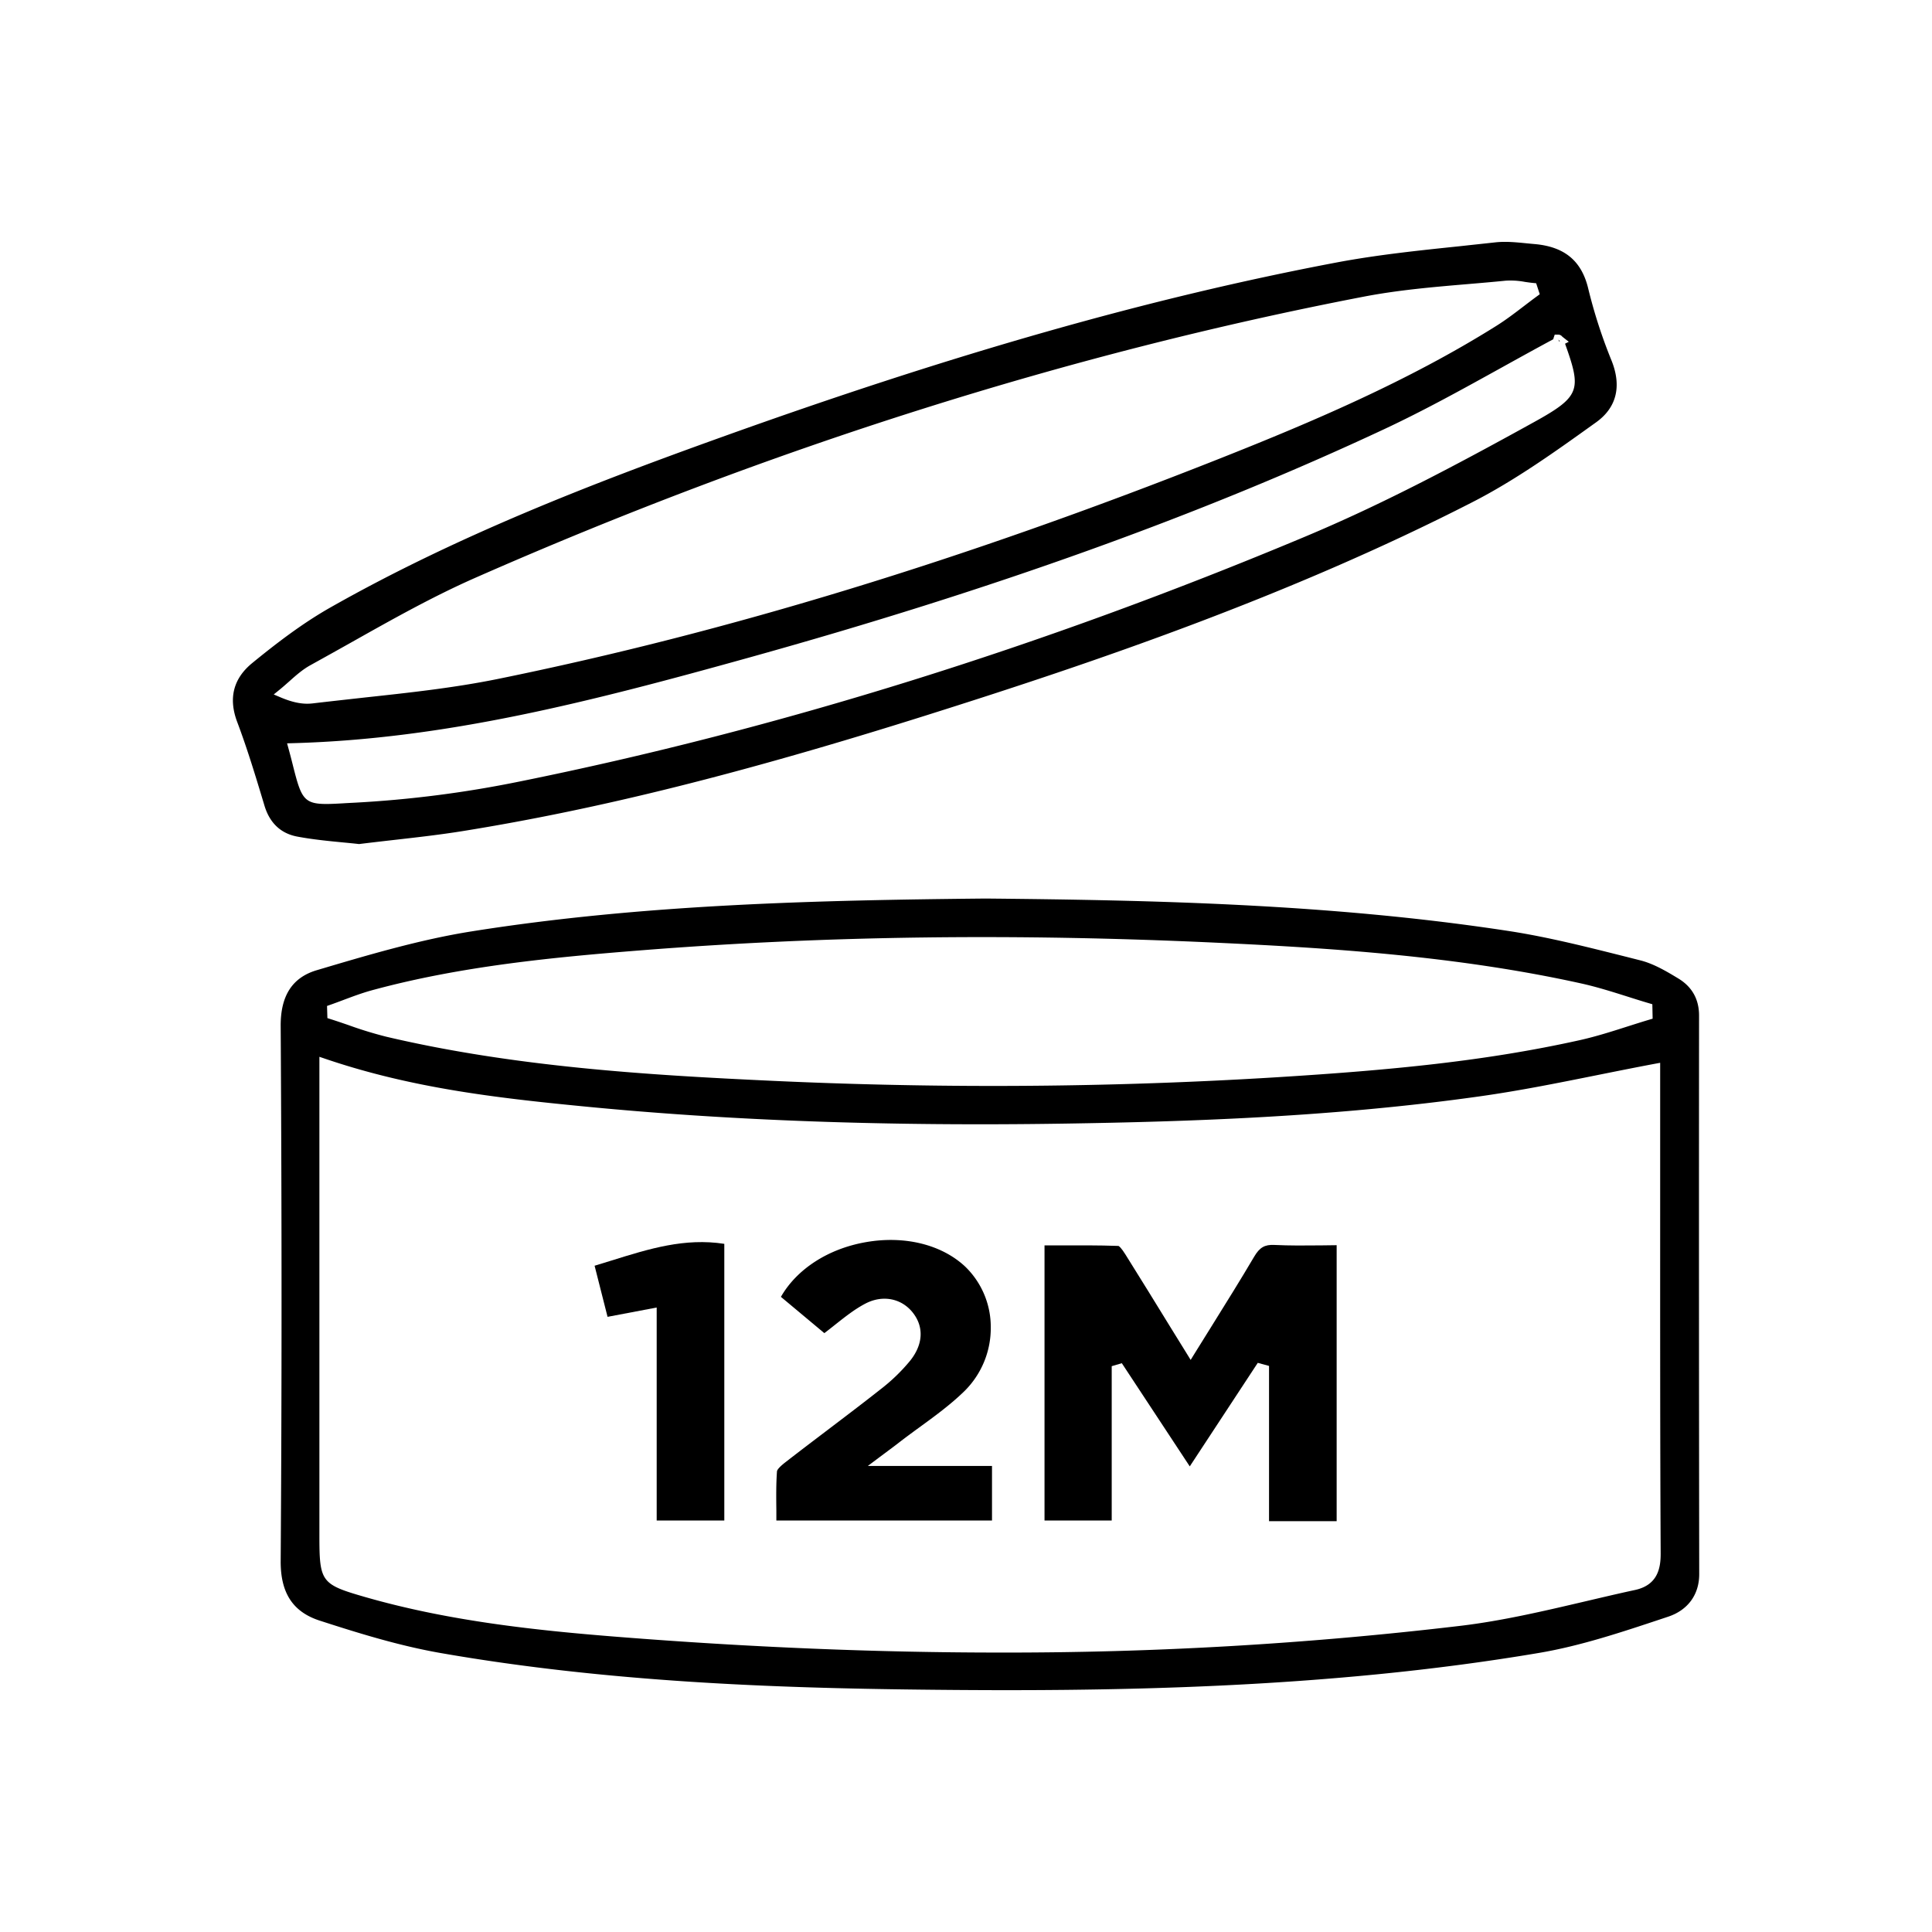
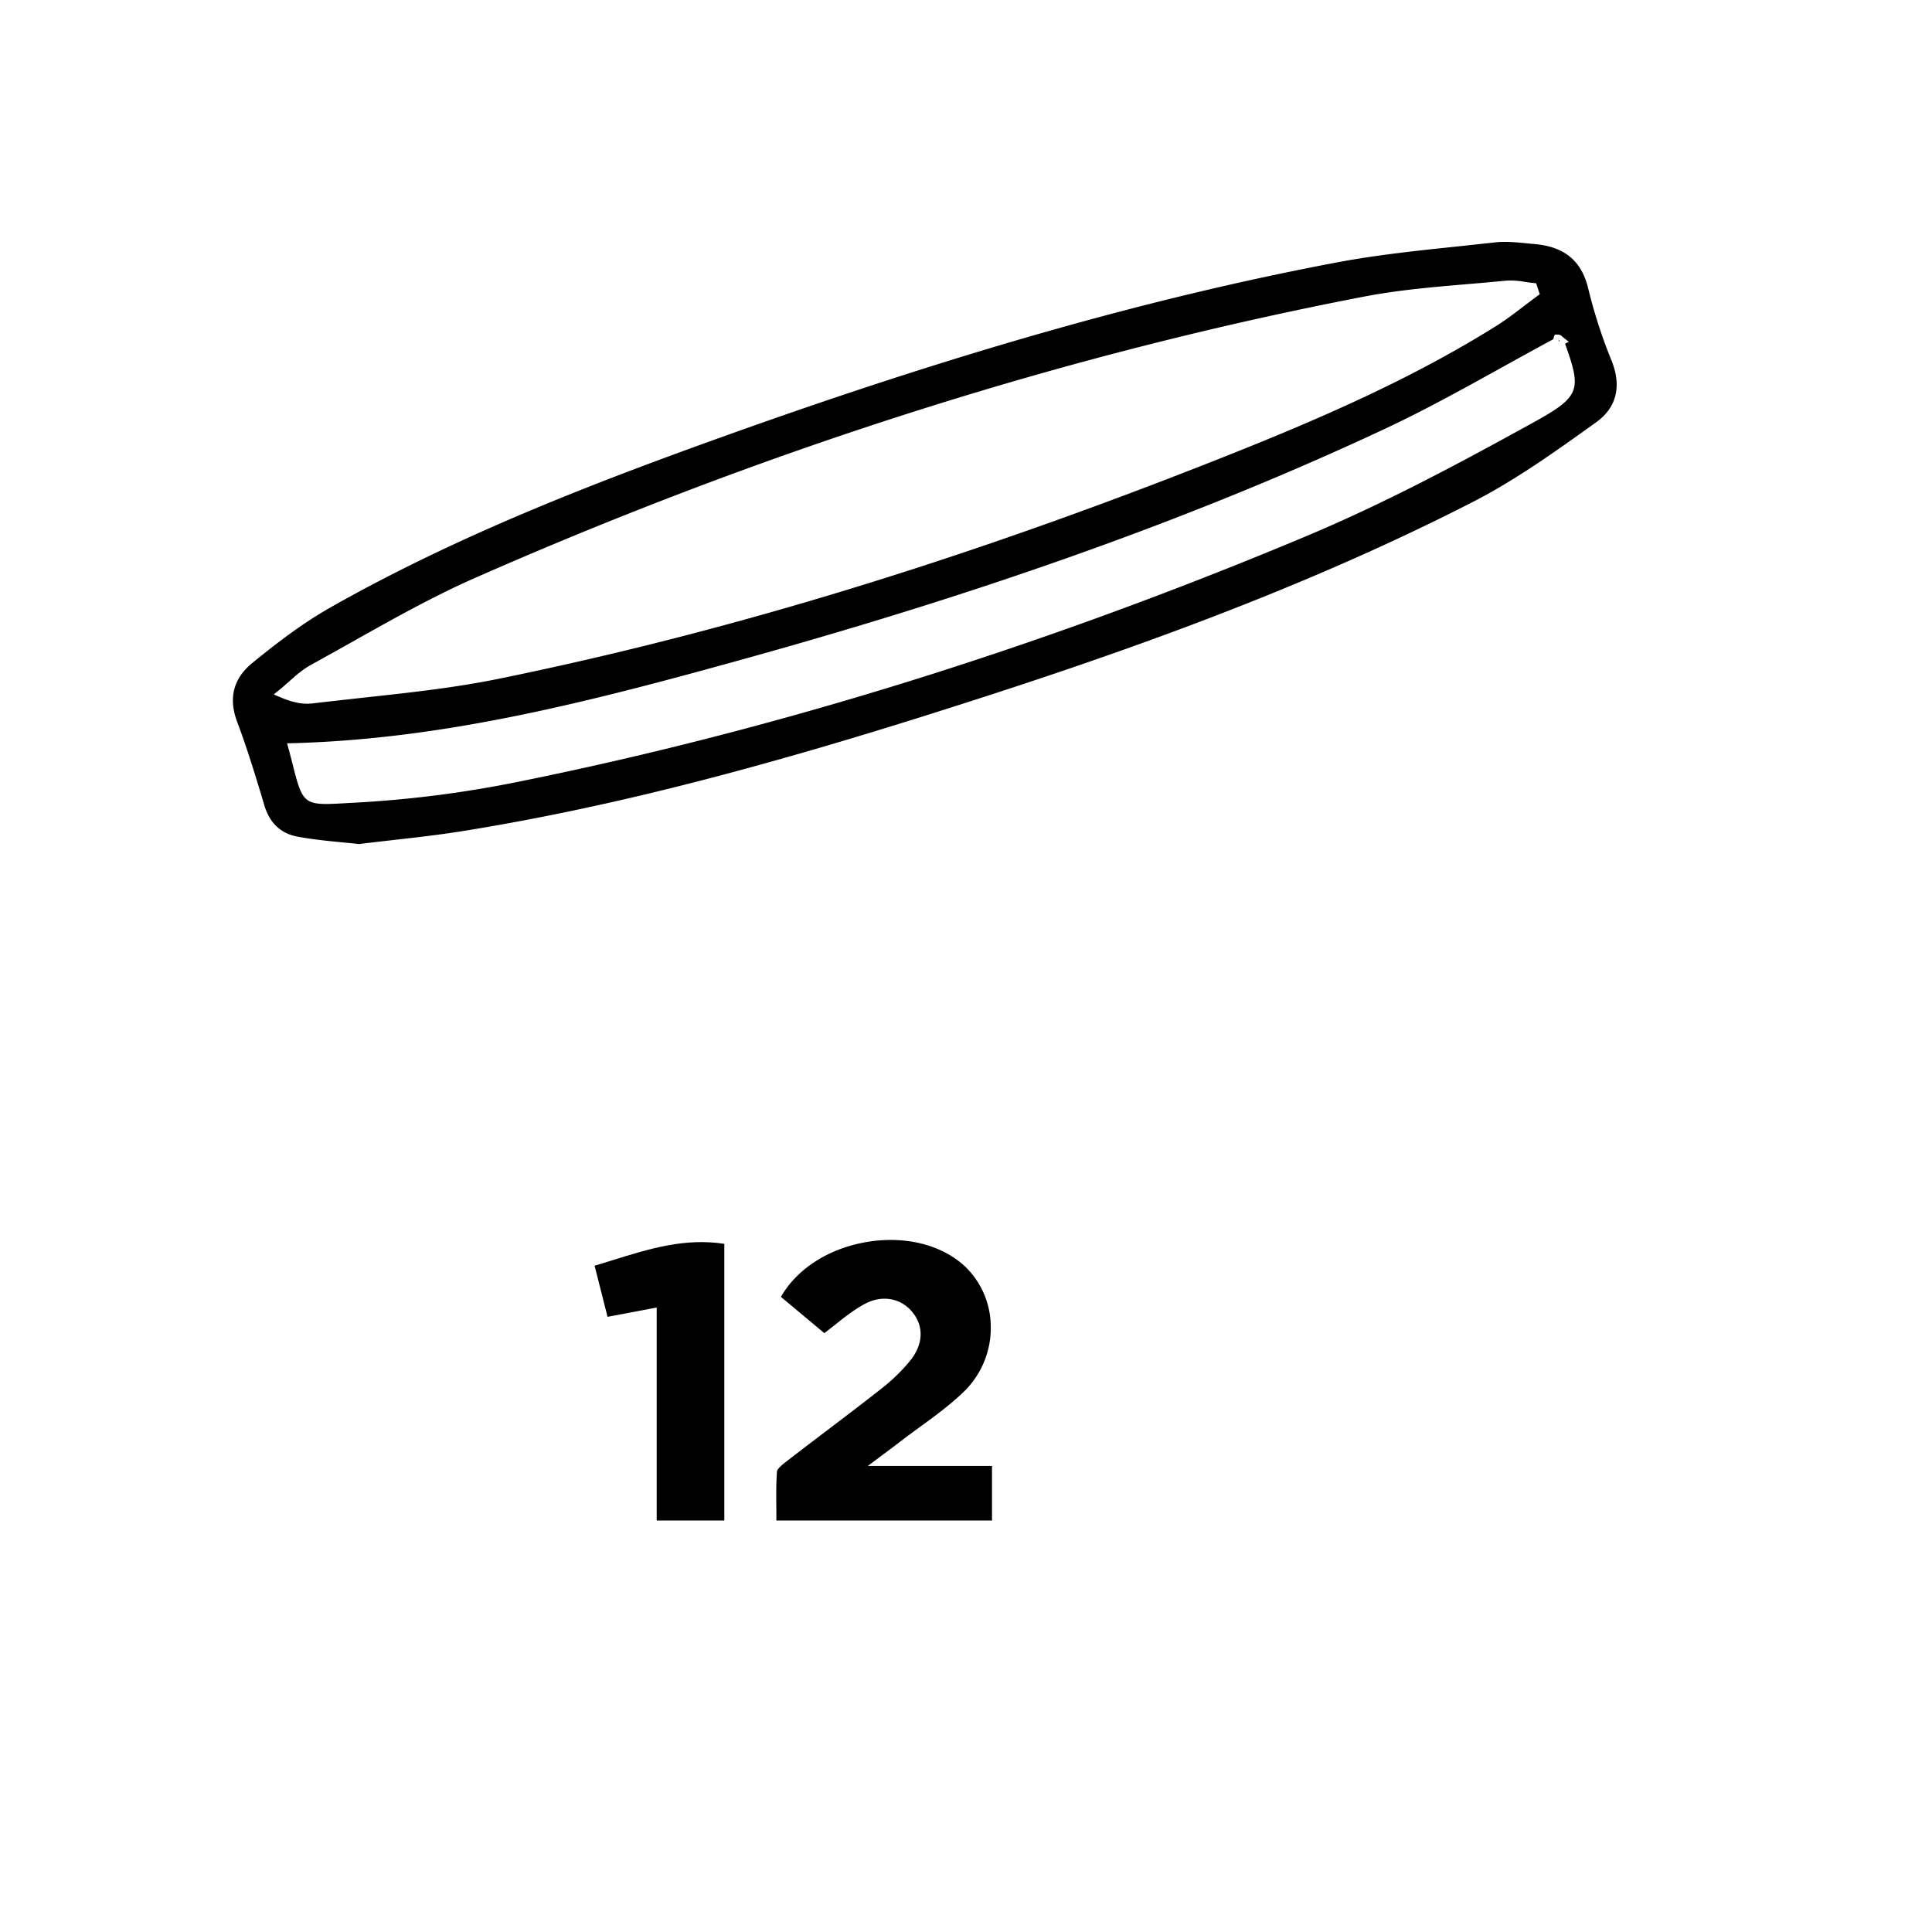
<svg xmlns="http://www.w3.org/2000/svg" id="Layer_1" data-name="Layer 1" viewBox="0 0 1000 1000">
-   <path d="M879.43,525.66c0-8.4-3.58-14.84-10.66-19.15-6.57-4-13-7.73-19.73-9.42l-7-1.78c-19.93-5-40.53-10.26-61-13.4-92.09-14.09-184.33-16-270.91-16.83-85.87.85-177.14,2.87-266,17-26.95,4.28-53.84,12.28-79.85,20l-.34.1c-12.65,3.76-18.75,13.22-18.66,28.9.6,99,.59,189.58,0,276.82-.12,16.6,6.3,26.43,20.2,30.93,19.83,6.42,41,13,62.57,16.77,86.92,15.17,174.06,18.09,247.83,18.94,96.47,1.12,210-.26,320.74-19,21.38-3.61,42.62-10.69,63.17-17.53l3.66-1.22c10.21-3.4,16.06-11.43,16.06-22C879.38,720,879.35,622,879.43,525.66ZM171,520.07c2.19-.77,4.41-1.61,6.56-2.41,4.72-1.77,9.61-3.61,14.6-5,46.29-12.64,94.48-17.2,139.87-20.79,95.7-7.56,193.39-8.82,298.65-3.88,56.86,2.68,122.93,6.72,187.57,21,8.22,1.81,16.37,4.39,24.25,6.88,3.59,1.14,7.31,2.32,11,3.4l1.75.52.15,7.48-1.82.54c-3.72,1.11-7.5,2.32-11.16,3.48-8,2.56-16.31,5.21-24.68,7.08-48.93,10.89-97.88,15.54-156.32,19.18-48.49,3-97.77,4.53-147.41,4.53q-56.49,0-113.38-2.61c-65-3-134.06-7.21-200.66-22.86a202.57,202.57,0,0,1-19.83-6.1c-2.94-1-6-2.06-9-3l-1.68-.54-.19-6.29ZM846.15,823c-8.74,1.88-17.62,4-26.2,6-20.8,4.87-42.31,9.92-63.82,12.5a1993.57,1993.57,0,0,1-238.82,13.86c-63.57,0-129.29-2.72-197.86-8.15-42.19-3.34-87.17-8.15-130.36-20.56-22.88-6.58-23.77-7.77-23.77-31.81V547l3.31,1.12c44.2,15,88,20.12,132.74,24.48C377.35,580.05,459,583,551,581.58c63.73-1,139.13-3.39,215.18-14.15,20.39-2.88,40.25-6.87,61.27-11.1,9.4-1.88,19.12-3.84,28.85-5.67l3-.56v12.32q0,27.8,0,55.6c0,61-.06,124.09.26,186.13C859.57,811.6,858.09,820.47,846.15,823Z" />
  <path d="M834.22,186.85a264.36,264.36,0,0,1-12.1-37.25c-3.39-14.5-12.22-21.9-27.8-23.27-1.31-.11-2.62-.24-3.94-.37-3.8-.38-7.69-.77-11.49-.77a46,46,0,0,0-4.86.25c-6.13.68-12.29,1.32-18.44,2-21.1,2.2-42.91,4.47-64,8.46-96.07,18.2-197.43,47-319,90.68-66.07,23.73-136.23,50.8-201.65,87.89-15.08,8.56-28.9,19.34-40.43,28.76-9.75,8-12.35,18.21-7.74,30.44,5.24,13.89,9.6,28.33,13.81,42.29l.32,1.08c2.73,9,8.48,14.42,17.1,16,8,1.5,16.28,2.29,23.57,3,2.92.28,5.68.54,8.27.84,6.33-.78,12.42-1.48,18.31-2.15,12.36-1.4,24-2.73,35.54-4.59,70.52-11.37,144.57-29.87,240.12-60,86.31-27.21,187.35-61.58,282.42-110.28,22.1-11.32,42.92-26.21,63-40.62l.87-.62C836.67,211.08,839.45,200.1,834.22,186.85ZM141.68,359.45l3.25-2.64c1.56-1.27,3.12-2.67,4.64-4,3.43-3.07,7-6.25,11.11-8.51,7.22-4,14.54-8.08,21.62-12.06,20.57-11.57,41.84-23.54,63.76-33.19,152.62-67.17,307.32-116.13,459.82-145.5,17.74-3.42,36.08-5,53.82-6.5,6.47-.55,13.17-1.12,19.72-1.78a40.24,40.24,0,0,1,9.89.64c1.45.21,2.81.41,4.18.54l1.63.16,1.86,5.69-1.46,1.07c-2.19,1.6-4.4,3.29-6.54,4.92-4.69,3.59-9.53,7.29-14.65,10.49-45.42,28.47-95.46,49.74-142.76,68.48-133,52.7-255.27,90-373.85,114.16-22.64,4.6-46,7.13-68.65,9.58-8.91,1-18.13,2-27.15,3.07a25.5,25.5,0,0,1-2.9.17c-4,0-8.31-1-13.47-3.15ZM794.17,218.39c-43.39,24-80.16,43.24-118.59,59.35-136.11,57.07-272.87,99.71-406.49,126.74a581.76,581.76,0,0,1-85.7,11c-2.21.11-4.22.22-6,.33-3.34.19-6.14.33-8.51.33-11.56,0-13-3.22-16.94-18.65-.7-2.8-1.5-6-2.51-9.67l-.84-3.07,3.18-.09c78.86-2.19,153.43-21.34,235.77-44.25,126.45-35.19,234-73.86,328.81-118.22,20.75-9.71,40.44-20.61,61.28-32.15,8.6-4.76,17.47-9.67,26.38-14.47a3.05,3.05,0,0,1,.14-.68l.57-1.68,1.78,0a2.57,2.57,0,0,1,2.09,1l.43.35L812,176.9l-1.93,1C818.57,201.72,818.15,205.14,794.17,218.39Z" />
  <path d="M806.71,175.92a.31.31,0,0,1,0,.1c.09.25.17.49.26.73l.43-.23C807.1,176.25,806.86,176.05,806.71,175.92Zm0,0c-.15-.27-.44-.4,0,0Zm0,0a.31.31,0,0,1,0,.1c.09.25.17.49.26.73l.43-.23C807.1,176.25,806.86,176.05,806.71,175.92Zm0,0c-.15-.27-.44-.4,0,0Zm0,0a.31.31,0,0,1,0,.1c.09.25.17.49.26.73l.43-.23C807.1,176.25,806.86,176.05,806.71,175.92Zm0,0c-.15-.27-.44-.4,0,0Zm0,0a.31.31,0,0,1,0,.1c.09.25.17.49.26.73l.43-.23C807.1,176.25,806.86,176.05,806.71,175.92Zm0,0c-.15-.27-.44-.4,0,0Zm0,0a.31.31,0,0,1,0,.1c.09.25.17.49.26.73l.43-.23C807.1,176.25,806.86,176.05,806.71,175.92Zm0,0c-.15-.27-.44-.4,0,0Zm0,0a.31.31,0,0,1,0,.1c.09.25.17.49.26.73l.43-.23C807.1,176.25,806.86,176.05,806.71,175.92Zm0,0c-.15-.27-.44-.4,0,0Zm0,0a.31.31,0,0,1,0,.1c.09.25.17.49.26.73l.43-.23C807.1,176.25,806.86,176.05,806.71,175.92Zm0,0c-.15-.27-.44-.4,0,0Zm0,0a.31.31,0,0,1,0,.1c.09.25.17.49.26.73l.43-.23C807.1,176.25,806.86,176.05,806.71,175.92Zm0,0c-.15-.27-.44-.4,0,0Zm0,0a.31.31,0,0,1,0,.1c.09.25.17.49.26.73l.43-.23C807.1,176.25,806.86,176.05,806.71,175.92Zm0,0c-.15-.27-.44-.4,0,0Zm0,0a.31.31,0,0,1,0,.1c.09.25.17.49.26.73l.43-.23C807.1,176.25,806.86,176.05,806.71,175.92Zm0,0c-.15-.27-.44-.4,0,0Zm0,0a.31.31,0,0,1,0,.1c.09.25.17.49.26.73l.43-.23C807.1,176.25,806.86,176.05,806.71,175.92Zm0,0c-.15-.27-.44-.4,0,0Zm0,0a.31.31,0,0,1,0,.1c.09.25.17.49.26.73l.43-.23C807.1,176.25,806.86,176.05,806.71,175.92Zm0,0c-.15-.27-.44-.4,0,0Zm0,0a.31.31,0,0,1,0,.1c.09.25.17.49.26.73l.43-.23C807.1,176.25,806.86,176.05,806.71,175.92Zm0,0c-.15-.27-.44-.4,0,0Zm0,0a.31.31,0,0,1,0,.1c.09.25.17.49.26.73l.43-.23C807.1,176.25,806.86,176.05,806.71,175.92Zm0,0c-.15-.27-.44-.4,0,0Zm0,0a.31.31,0,0,1,0,.1c.09.25.17.49.26.73l.43-.23C807.1,176.25,806.86,176.05,806.71,175.92Zm0,0c-.15-.27-.44-.4,0,0Zm0,0a.31.31,0,0,1,0,.1c.09.25.17.49.26.73l.43-.23C807.1,176.25,806.86,176.05,806.71,175.92Zm0,0c-.15-.27-.44-.4,0,0Zm0,0a.31.31,0,0,1,0,.1c.09.25.17.49.26.73l.43-.23C807.1,176.25,806.86,176.05,806.71,175.92Zm0,0c-.15-.27-.44-.4,0,0Zm0,0a.31.31,0,0,1,0,.1c.09.25.17.49.26.73l.43-.23C807.1,176.25,806.86,176.05,806.71,175.92Zm0,0c-.15-.27-.44-.4,0,0Zm0,0a.31.31,0,0,1,0,.1c.09.25.17.49.26.73l.43-.23C807.1,176.25,806.86,176.05,806.71,175.92Zm0,0c-.15-.27-.44-.4,0,0Z" />
-   <path d="M691.85,644.51V787.36h-35V707l-5.83-1.59L615.82,759l-35.17-53.41-5.23,1.54V787H540.64V644.6l7.27,0c10.13,0,20.61-.08,31,.29.31.12,1.35.81,3.65,4.49,7.83,12.49,15.49,24.94,23.6,38.13l8,12.93,2.12,3.45,2.13-3.45q4.54-7.35,9-14.46c7.59-12.19,14.77-23.7,21.75-35.54,2.82-4.77,5.45-6.31,10.46-6.06,8,.39,15.9.31,24.25.23C686.45,644.55,689.13,644.52,691.85,644.51Z" />
  <path d="M513.46,758.78V787H401.84c0-1.74,0-3.48,0-5.21-.08-6.65-.16-13.53.32-20.19.05-.68.9-2.09,4.7-5,7-5.45,14.25-10.93,21.22-16.23,9.09-6.91,18.48-14,27.62-21.22A94,94,0,0,0,471,704.41c6.79-8.41,7.34-17.51,1.5-24.95s-15.62-9.42-24.65-4.68c-5.46,2.87-10.33,6.73-15.49,10.81-1.83,1.46-3.71,2.95-5.68,4.44l-22.48-18.78c8.25-14.43,24.6-25,44.18-28.35,19.9-3.44,39,1.29,51.16,12.65a43.42,43.42,0,0,1,13.28,31.21A45.88,45.88,0,0,1,499.23,720c-7.16,7-15.54,13.12-23.64,19-3.64,2.66-7.4,5.42-11,8.23-1.52,1.18-3.07,2.33-5.2,3.91l-4.21,3.14-6,4.5Z" />
  <path d="M374.9,643.81V787h-35V676.77l-25.43,4.82-6.71-26.45c3-.89,5.91-1.81,8.79-2.7C336,646.37,354.37,640.64,374.9,643.81Z" />
</svg>